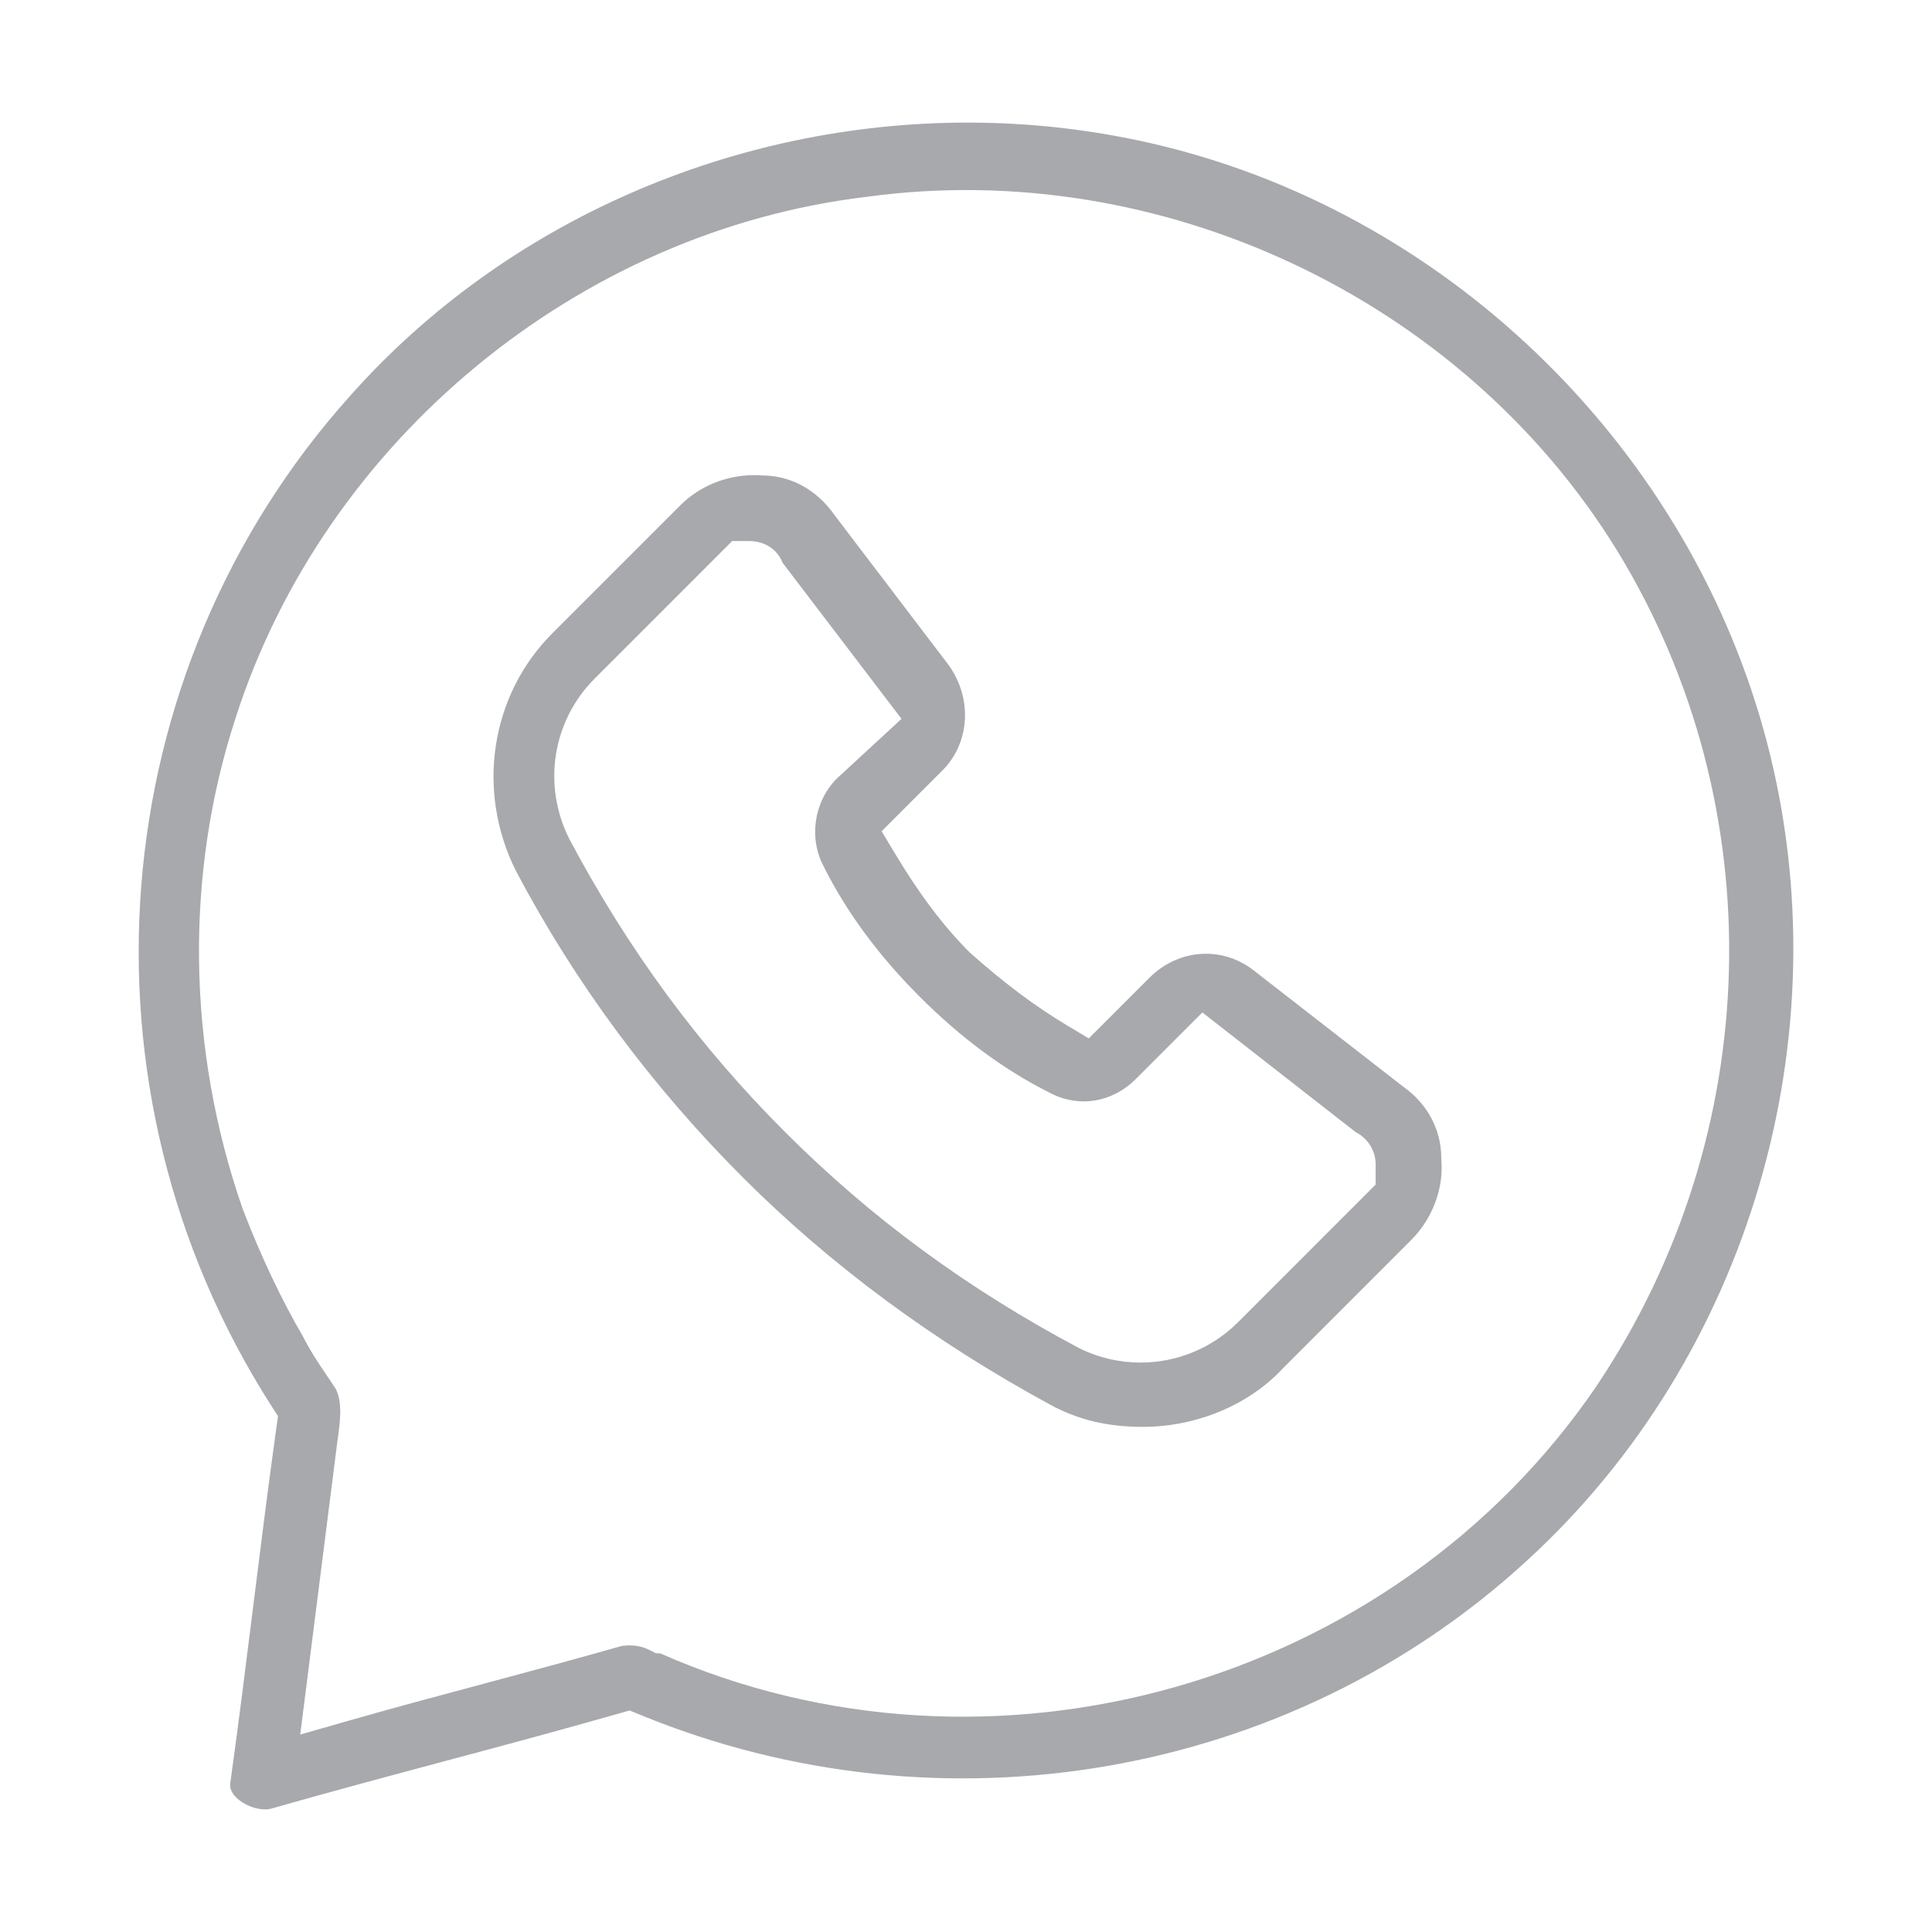
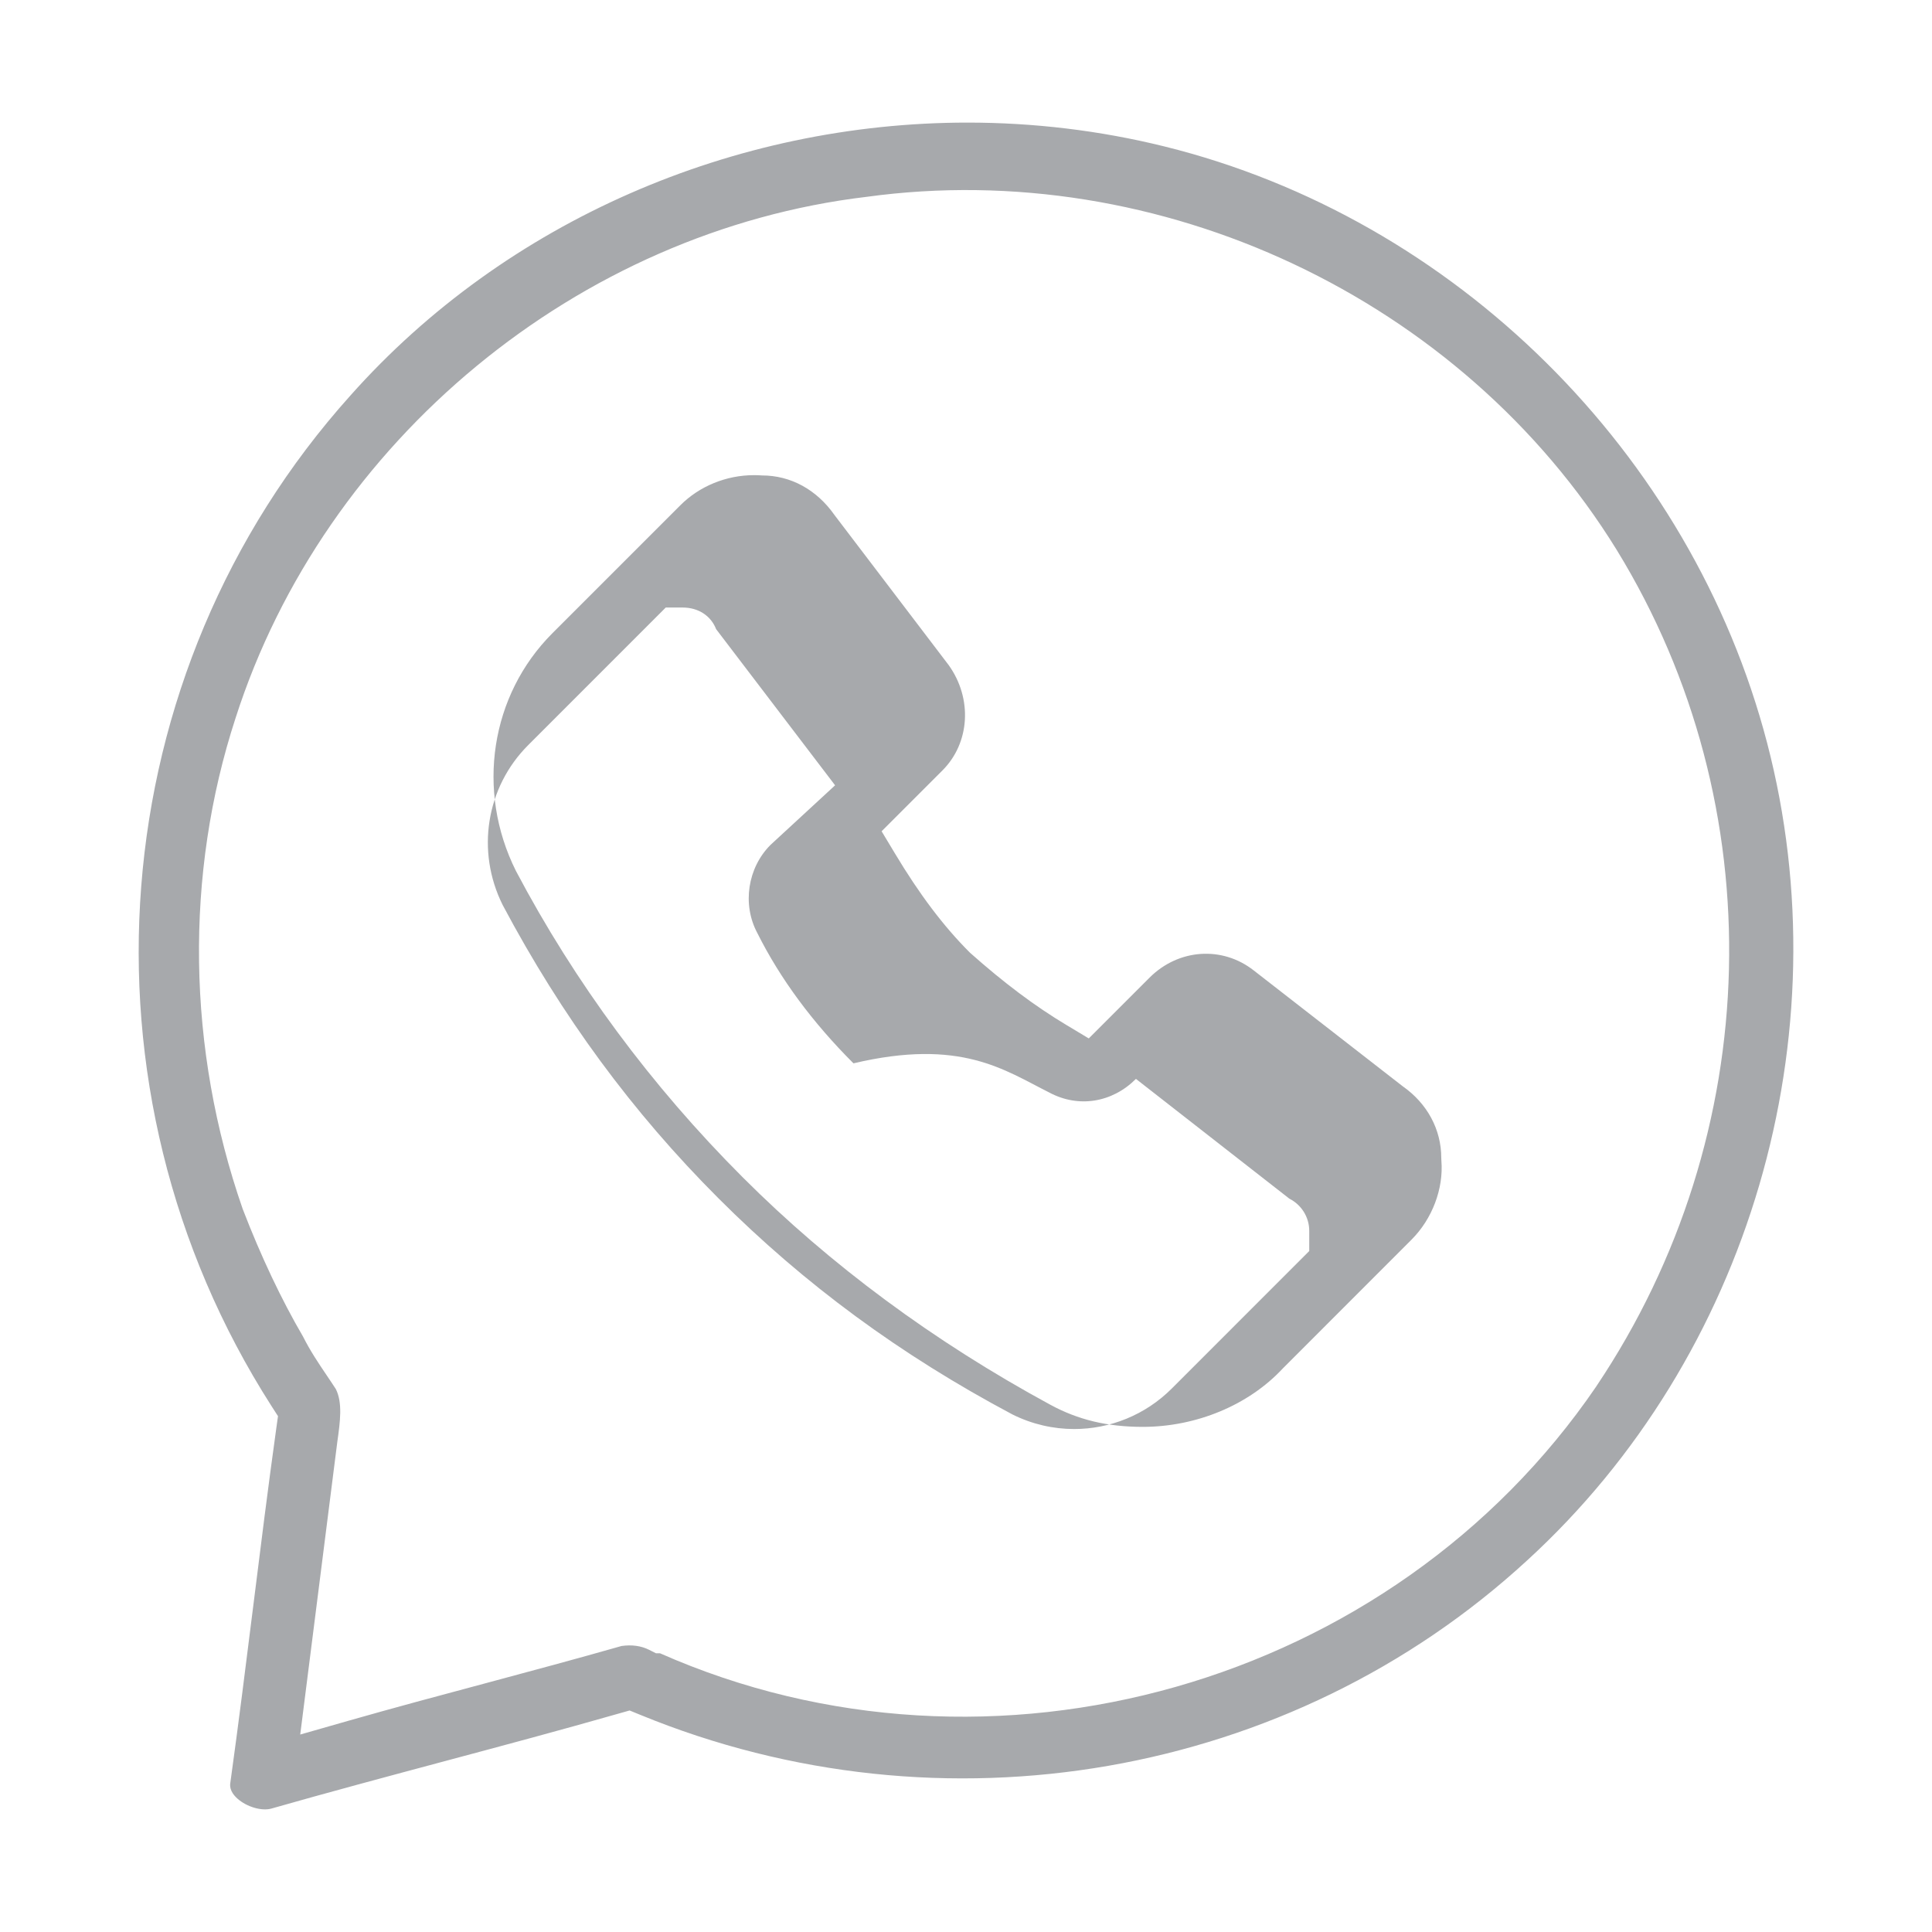
<svg xmlns="http://www.w3.org/2000/svg" id="whatssapp" x="0px" y="0px" viewBox="0 0 53 53" style="enable-background:new 0 0 53 53;" xml:space="preserve">
  <style type="text/css">	.st0{fill:#A7A9AC;}</style>
-   <path class="st0" d="M28.781,29.969c0.803,0.432,1.729,0.281,2.381-0.372l1.822-1.823 l4.209,3.286c0.323,0.163,0.545,0.498,0.545,0.883v0.553l-3.773,3.774 c-0.728,0.727-1.695,1.109-2.676,1.109c-0.575,0-1.154-0.131-1.693-0.4 c-3.073-1.633-5.704-3.569-8.064-5.929c-2.362-2.362-4.298-4.993-5.919-8.044 c-0.739-1.48-0.455-3.235,0.699-4.389l3.773-3.774h0.463 c0.438,0,0.778,0.231,0.919,0.593l3.264,4.284l-1.772,1.635 c-0.626,0.626-0.784,1.632-0.359,2.422c0.627,1.252,1.509,2.445,2.635,3.57 C26.361,28.474,27.554,29.355,28.781,29.969 M29.265,28.125 c-0.874-0.524-1.718-1.156-2.655-1.989c-0.728-0.726-1.39-1.607-2.063-2.73 L24.185,22.804l1.667-1.667c0.757-0.756,0.83-1.972,0.174-2.89l-3.134-4.119 c-0.491-0.7-1.206-1.085-1.984-1.085c-0.075-0.006-0.15-0.008-0.225-0.008 c-0.764,0-1.5,0.306-2.018,0.825l-3.51,3.51 c-1.7,1.7-2.102,4.32-1.002,6.521c1.617,3.064,3.714,5.898,6.222,8.406 c2.405,2.406,5.242,4.504,8.433,6.236c0.764,0.417,1.571,0.61,2.54,0.61 c1.474,0,2.909-0.599,3.841-1.601l3.533-3.535 c0.569-0.569,0.883-1.401,0.819-2.169l-0.003-0.074 c0-0.778-0.385-1.493-1.056-1.963l-4.086-3.177c-0.866-0.681-2.068-0.597-2.861,0.196 l-1.667,1.667L29.265,28.125z M44.354,15.091 c4.304,7.017,4.084,16.018-0.559,22.934l-0.003,0.006 c-5.597,8.208-16.608,11.336-25.686,7.323h-0.111l-0.19-0.096 c-0.217-0.109-0.473-0.144-0.754-0.104c-1.247,0.356-2.495,0.69-3.742,1.025 c-1.255,0.335-2.509,0.672-3.764,1.03l-1.309,0.374l1.018-8.034 c0.077-0.548,0.148-1.065-0.041-1.443c-0.059-0.093-0.164-0.248-0.271-0.407 c-0.203-0.301-0.433-0.642-0.629-1.033c-0.59-1.008-1.156-2.203-1.655-3.5 c-1.531-4.399-1.597-9.174-0.195-13.471c2.441-7.607,9.398-13.353,17.309-14.295 C31.816,4.295,40.096,8.184,44.354,15.091 M31.942,4.017 c-1.78-0.44-3.594-0.654-5.397-0.654c-6.395,0-12.667,2.688-16.934,7.489 C2.768,18.474,1.879,29.87,7.446,38.569l0.18,0.28L7.58,39.178 c-0.225,1.616-0.427,3.232-0.629,4.849c-0.203,1.623-0.406,3.247-0.631,4.87 c-0.011,0.069-0.037,0.238,0.196,0.446c0.253,0.225,0.661,0.345,0.925,0.272 c1.57-0.448,3.173-0.877,4.775-1.306c1.592-0.426,3.185-0.852,4.755-1.301 l0.301-0.085l0.288,0.118c8.293,3.405,17.847,1.741,24.338-4.239 c6.095-5.58,8.677-14.38,6.579-22.421C46.398,12.411,39.908,5.987,31.942,4.017" />
+   <path class="st0" d="M28.781,29.969c0.803,0.432,1.729,0.281,2.381-0.372l4.209,3.286c0.323,0.163,0.545,0.498,0.545,0.883v0.553l-3.773,3.774 c-0.728,0.727-1.695,1.109-2.676,1.109c-0.575,0-1.154-0.131-1.693-0.4 c-3.073-1.633-5.704-3.569-8.064-5.929c-2.362-2.362-4.298-4.993-5.919-8.044 c-0.739-1.48-0.455-3.235,0.699-4.389l3.773-3.774h0.463 c0.438,0,0.778,0.231,0.919,0.593l3.264,4.284l-1.772,1.635 c-0.626,0.626-0.784,1.632-0.359,2.422c0.627,1.252,1.509,2.445,2.635,3.57 C26.361,28.474,27.554,29.355,28.781,29.969 M29.265,28.125 c-0.874-0.524-1.718-1.156-2.655-1.989c-0.728-0.726-1.39-1.607-2.063-2.73 L24.185,22.804l1.667-1.667c0.757-0.756,0.83-1.972,0.174-2.89l-3.134-4.119 c-0.491-0.7-1.206-1.085-1.984-1.085c-0.075-0.006-0.15-0.008-0.225-0.008 c-0.764,0-1.5,0.306-2.018,0.825l-3.51,3.51 c-1.7,1.7-2.102,4.32-1.002,6.521c1.617,3.064,3.714,5.898,6.222,8.406 c2.405,2.406,5.242,4.504,8.433,6.236c0.764,0.417,1.571,0.61,2.54,0.61 c1.474,0,2.909-0.599,3.841-1.601l3.533-3.535 c0.569-0.569,0.883-1.401,0.819-2.169l-0.003-0.074 c0-0.778-0.385-1.493-1.056-1.963l-4.086-3.177c-0.866-0.681-2.068-0.597-2.861,0.196 l-1.667,1.667L29.265,28.125z M44.354,15.091 c4.304,7.017,4.084,16.018-0.559,22.934l-0.003,0.006 c-5.597,8.208-16.608,11.336-25.686,7.323h-0.111l-0.19-0.096 c-0.217-0.109-0.473-0.144-0.754-0.104c-1.247,0.356-2.495,0.69-3.742,1.025 c-1.255,0.335-2.509,0.672-3.764,1.03l-1.309,0.374l1.018-8.034 c0.077-0.548,0.148-1.065-0.041-1.443c-0.059-0.093-0.164-0.248-0.271-0.407 c-0.203-0.301-0.433-0.642-0.629-1.033c-0.59-1.008-1.156-2.203-1.655-3.5 c-1.531-4.399-1.597-9.174-0.195-13.471c2.441-7.607,9.398-13.353,17.309-14.295 C31.816,4.295,40.096,8.184,44.354,15.091 M31.942,4.017 c-1.78-0.44-3.594-0.654-5.397-0.654c-6.395,0-12.667,2.688-16.934,7.489 C2.768,18.474,1.879,29.87,7.446,38.569l0.18,0.28L7.58,39.178 c-0.225,1.616-0.427,3.232-0.629,4.849c-0.203,1.623-0.406,3.247-0.631,4.87 c-0.011,0.069-0.037,0.238,0.196,0.446c0.253,0.225,0.661,0.345,0.925,0.272 c1.57-0.448,3.173-0.877,4.775-1.306c1.592-0.426,3.185-0.852,4.755-1.301 l0.301-0.085l0.288,0.118c8.293,3.405,17.847,1.741,24.338-4.239 c6.095-5.58,8.677-14.38,6.579-22.421C46.398,12.411,39.908,5.987,31.942,4.017" />
</svg>